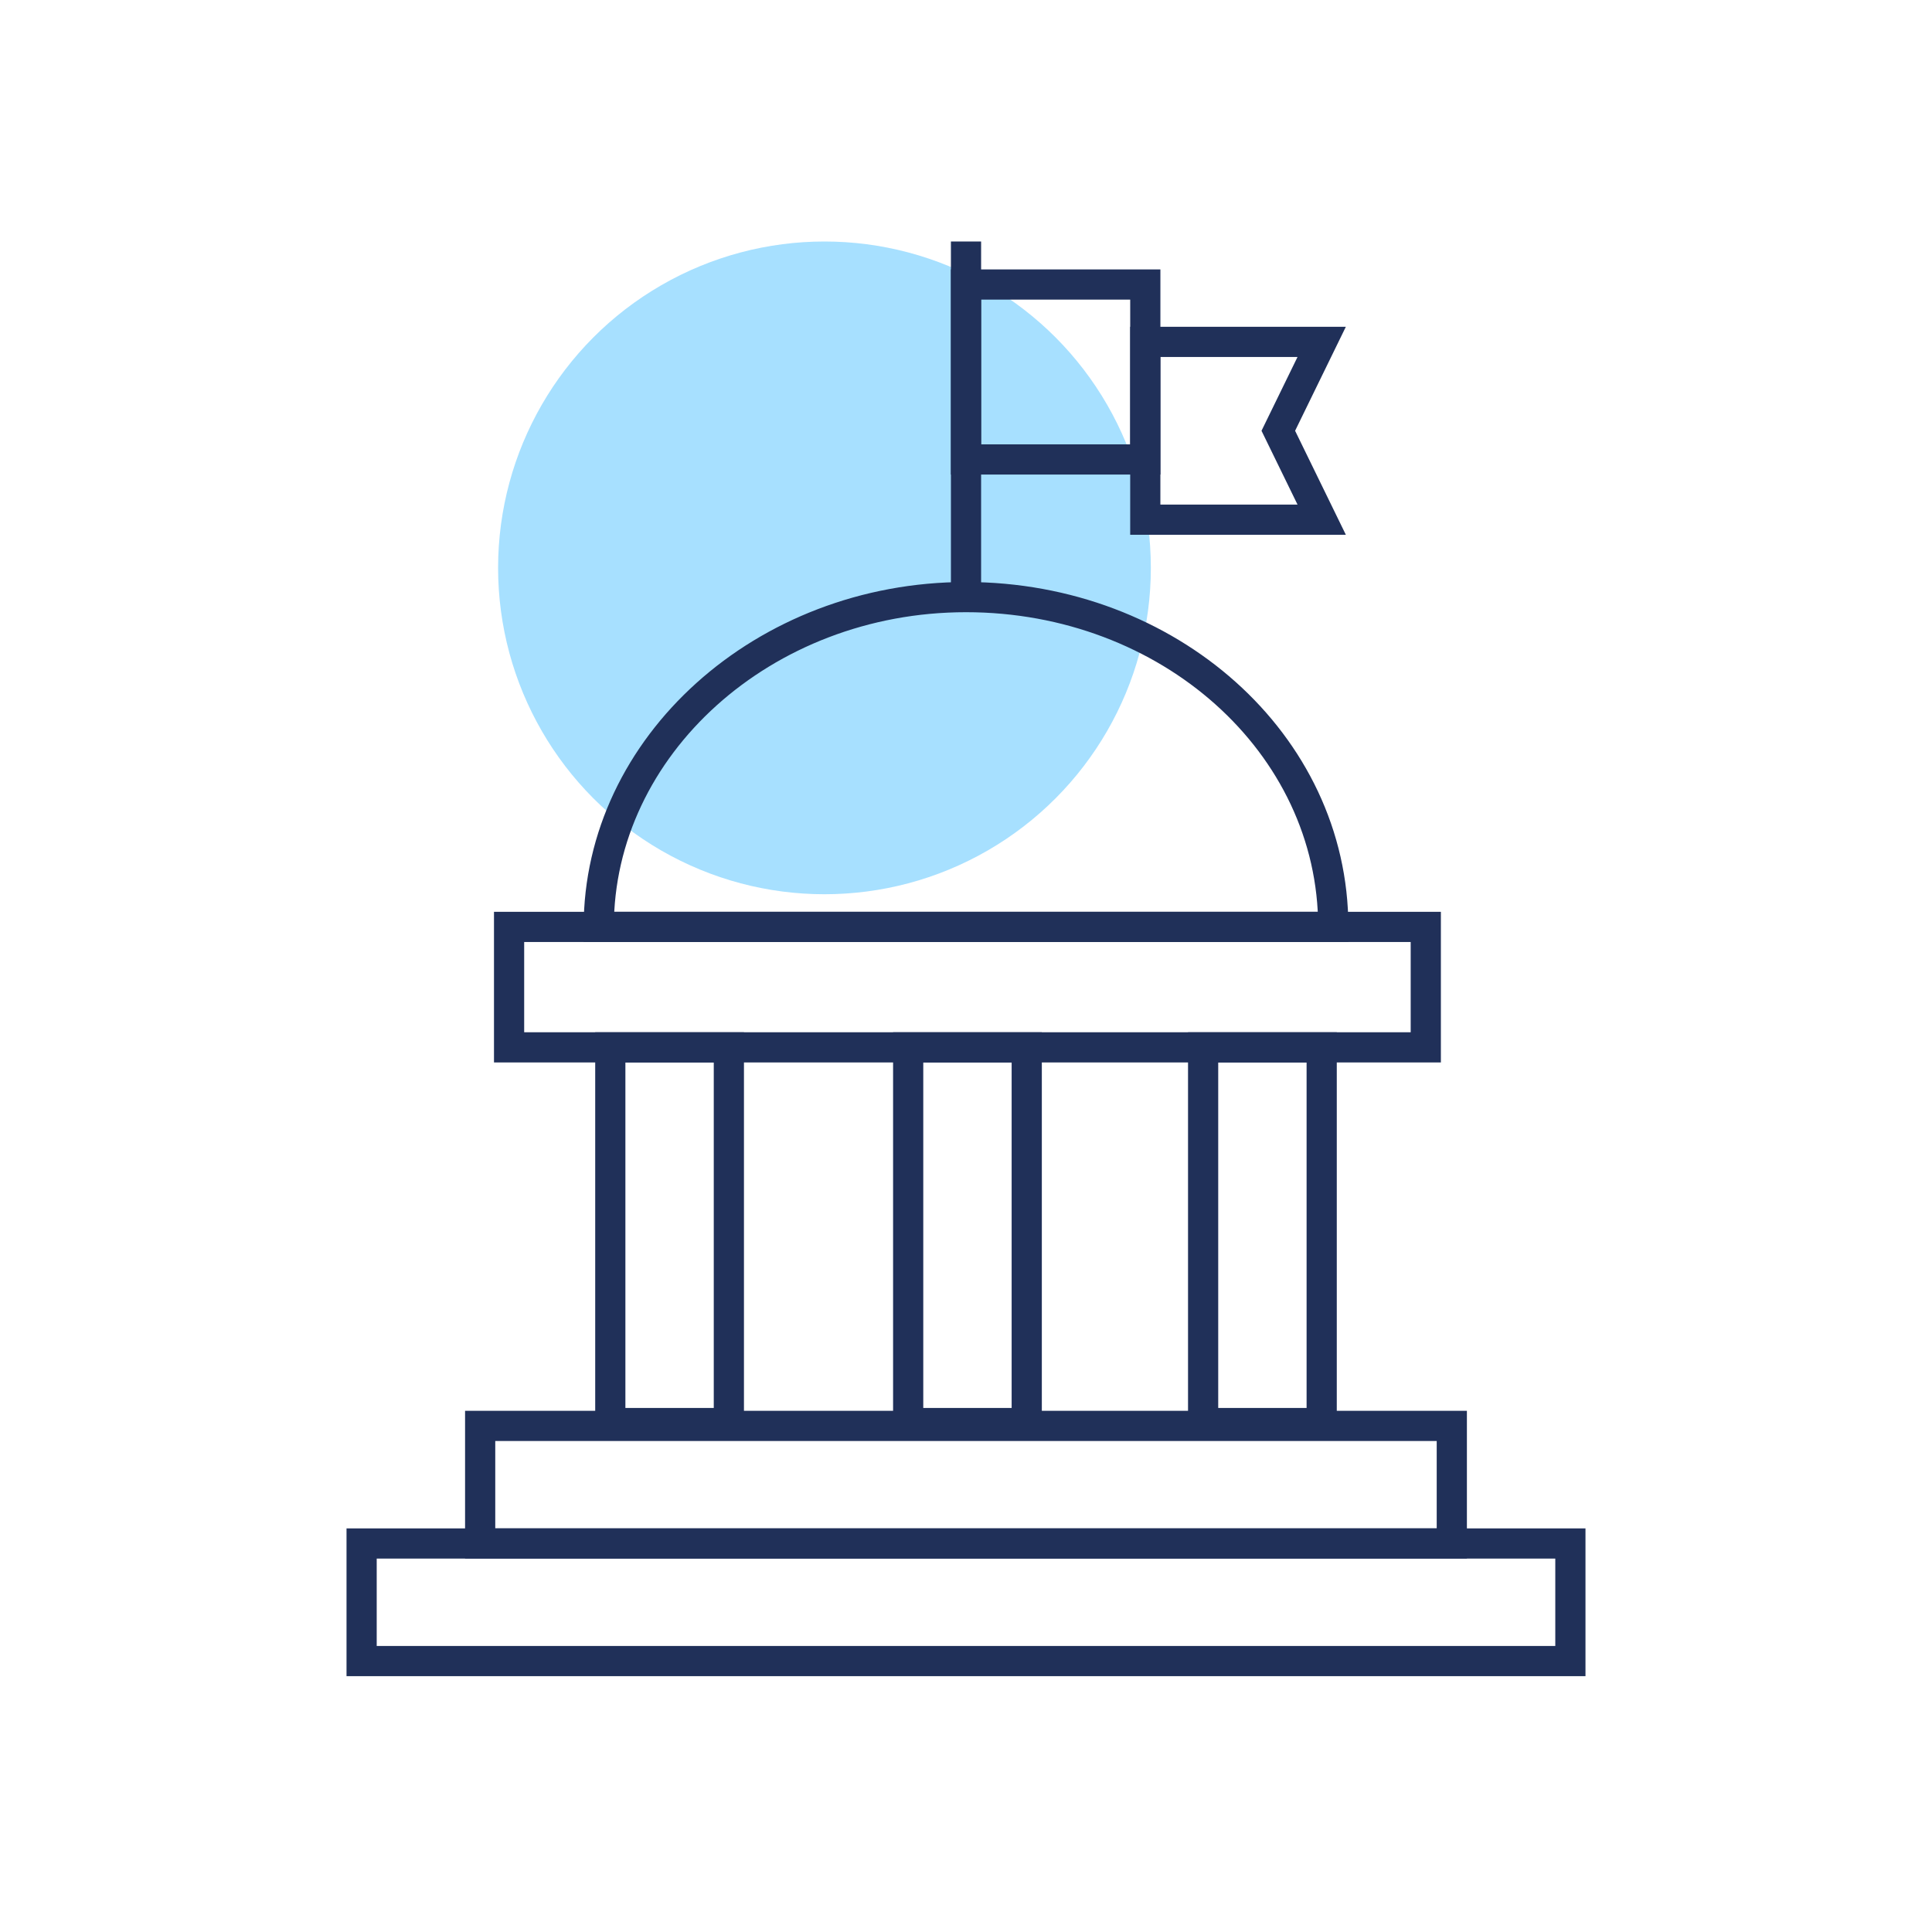
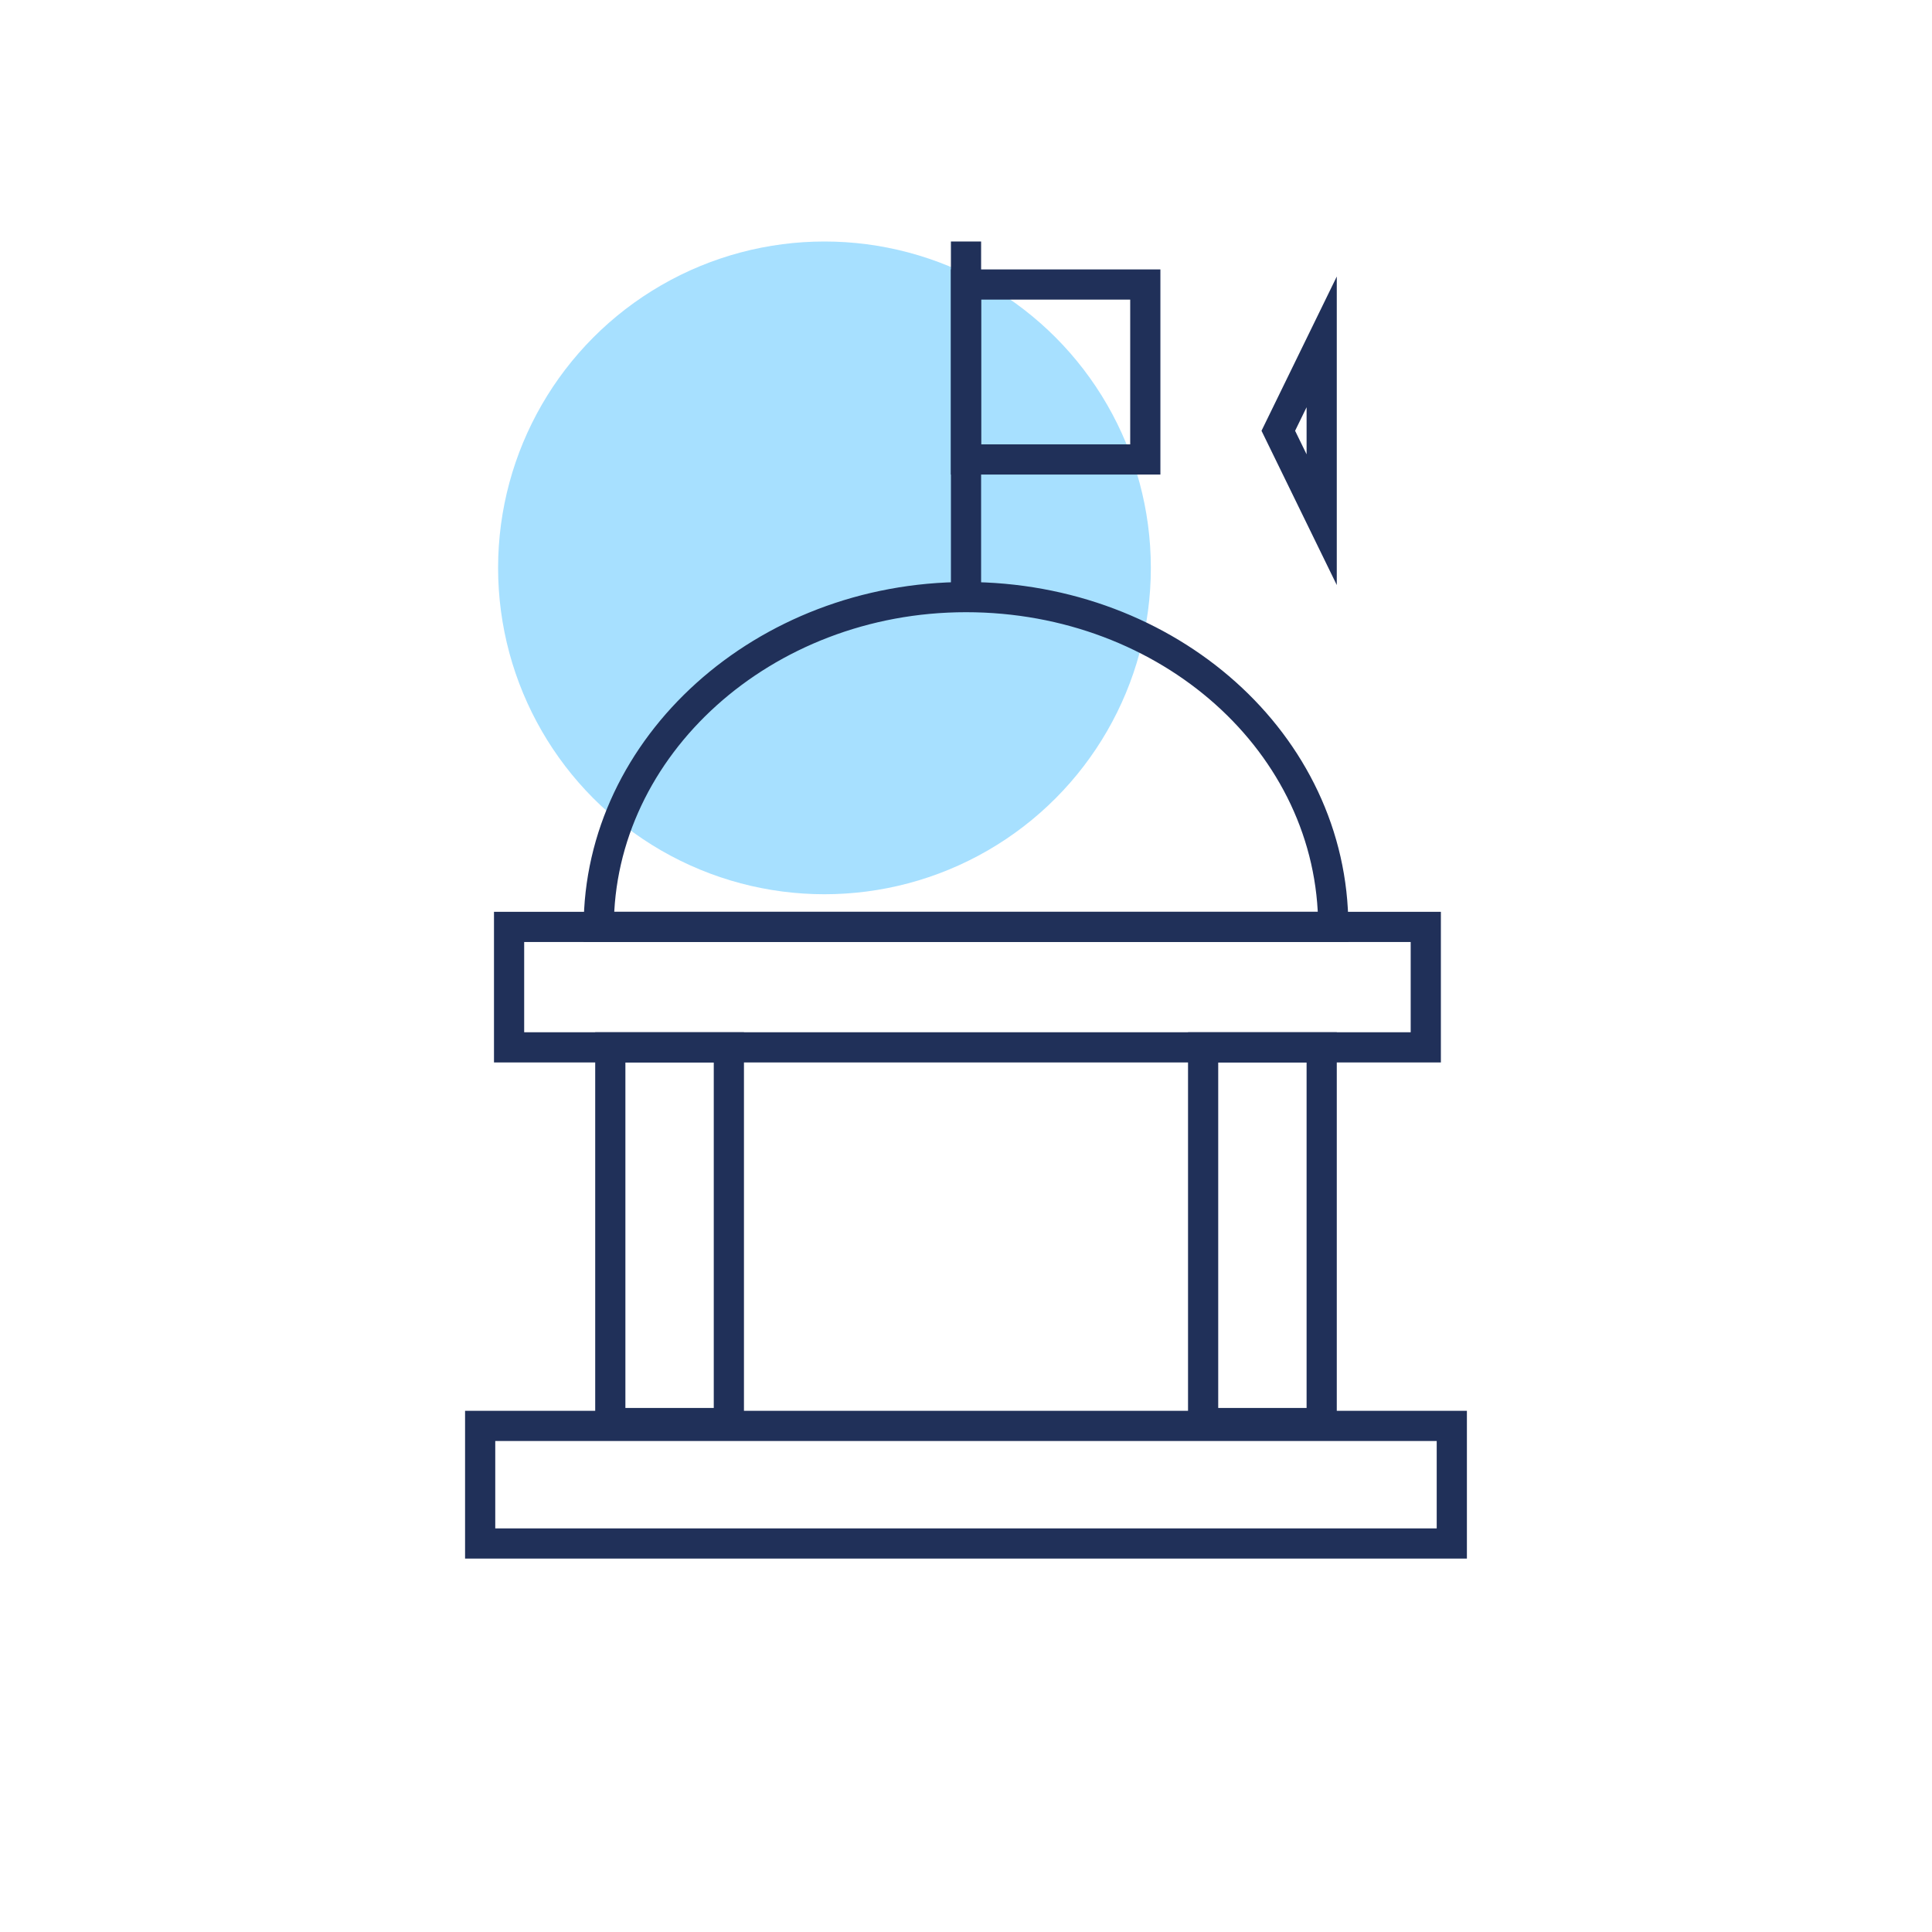
<svg xmlns="http://www.w3.org/2000/svg" width="128" height="128" viewBox="0 0 128 128" fill="none">
  <circle cx="54.623" cy="37.623" r="21.623" fill="#A7E0FF" />
-   <path d="M104.042 102.26H23.958V110.05H104.042V102.26Z" stroke="#203059" stroke-width="2" stroke-miterlimit="10" />
  <path d="M96.186 94.47H31.812V102.26H96.186V94.47Z" stroke="#203059" stroke-width="2" stroke-miterlimit="10" />
  <path d="M48.289 69.391H40.434V94.281H48.289V69.391Z" stroke="#203059" stroke-width="2" stroke-miterlimit="10" />
-   <path d="M68.024 69.391H60.169V94.281H68.024V69.391Z" stroke="#203059" stroke-width="2" stroke-miterlimit="10" />
  <path d="M87.565 69.391H79.71V94.281H87.565V69.391Z" stroke="#203059" stroke-width="2" stroke-miterlimit="10" />
  <path d="M39.669 61.41C39.669 49.44 50.589 39.56 64.001 39.56C77.412 39.56 88.332 49.25 88.332 61.41H39.669Z" stroke="#203059" stroke-width="2" stroke-miterlimit="10" />
  <path d="M75.879 18.85H64.001V30.44H75.879V18.85Z" stroke="#203059" stroke-width="2" stroke-miterlimit="10" />
-   <path d="M87.565 34.43H75.878V22.65H87.565L84.691 28.54L87.565 34.43Z" stroke="#203059" stroke-width="2" stroke-miterlimit="10" />
+   <path d="M87.565 34.43V22.65H87.565L84.691 28.54L87.565 34.43Z" stroke="#203059" stroke-width="2" stroke-miterlimit="10" />
  <path d="M64.001 39.37V16V39.37Z" stroke="#203059" stroke-width="2" stroke-miterlimit="10" />
  <path d="M94.462 61.41H33.728V69.39H94.462V61.41Z" stroke="#203059" stroke-width="2" stroke-miterlimit="10" />
</svg>